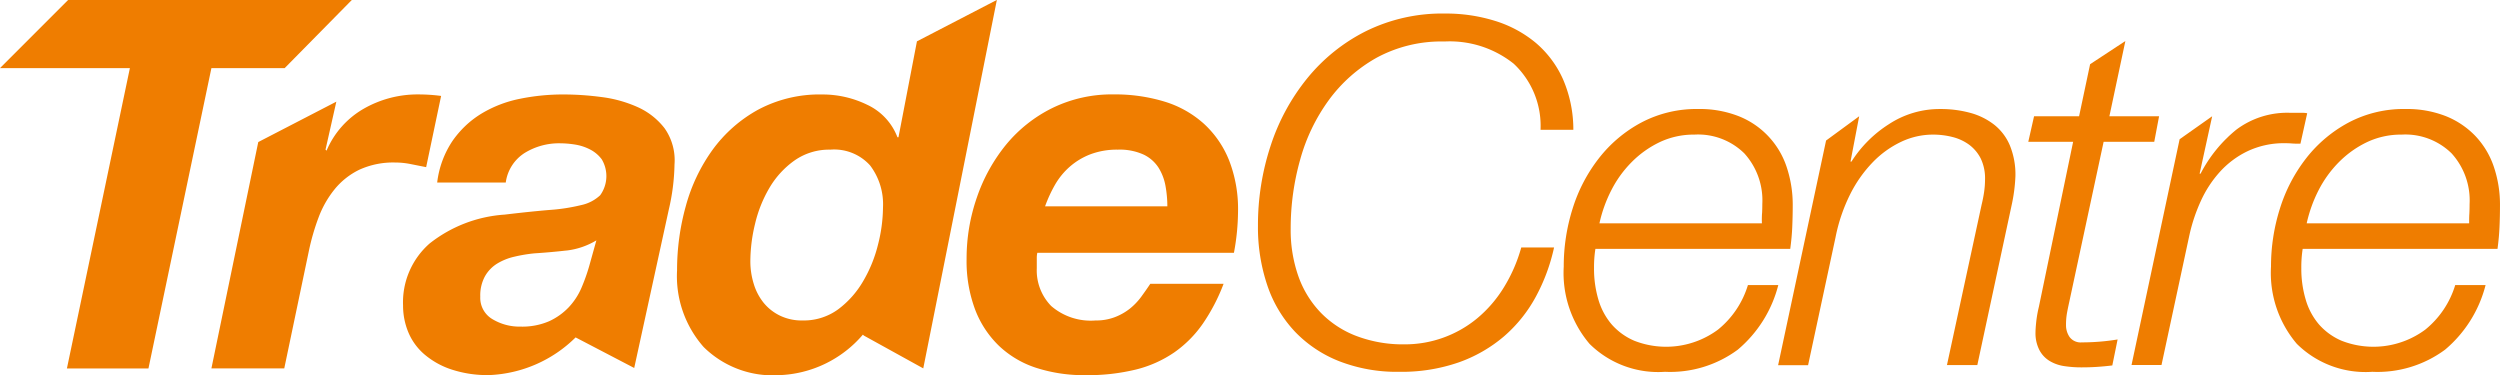
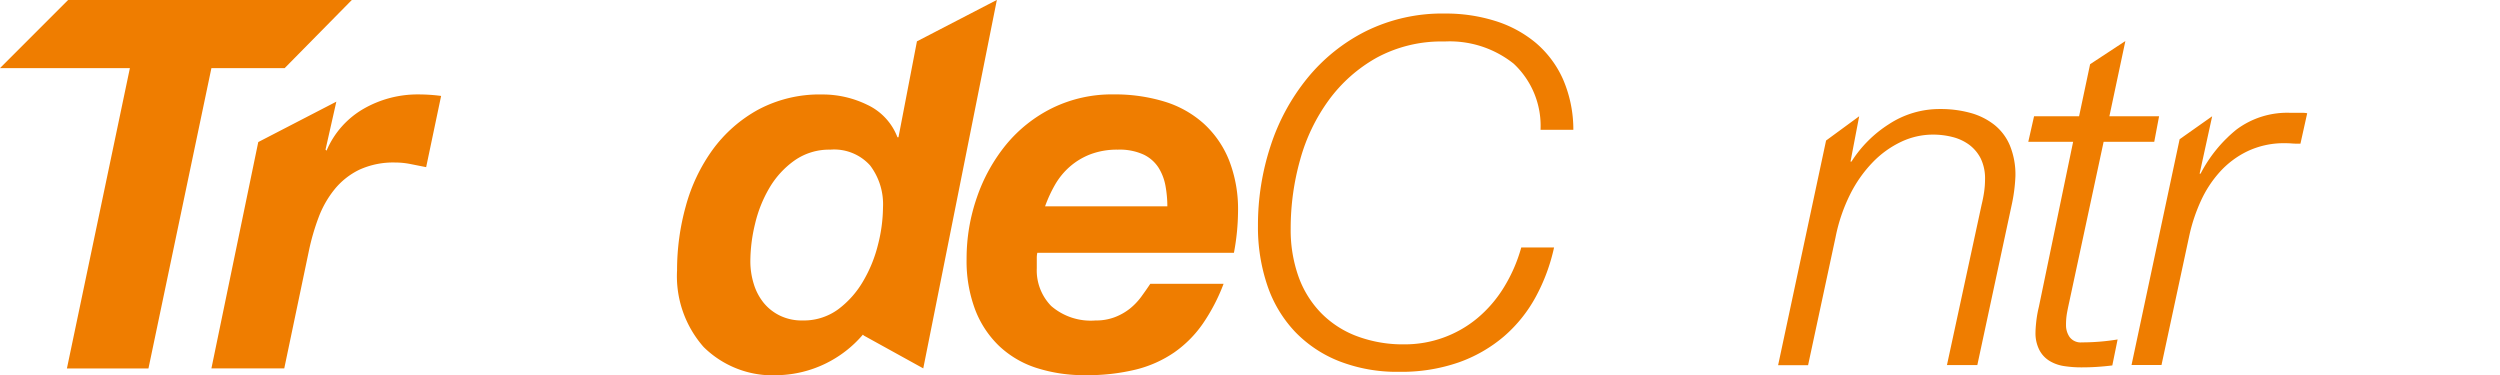
<svg xmlns="http://www.w3.org/2000/svg" width="125.125" height="18.777" viewBox="0 0 125.125 18.777">
  <g id="Group_376" data-name="Group 376" transform="translate(-279.719 -418.131)">
    <path id="Path_339" data-name="Path 339" d="M355.479,421.319a5.132,5.132,0,0,0-3.463-1.111,6.806,6.806,0,0,0-3.391.809,7.5,7.5,0,0,0-2.4,2.125,9.2,9.2,0,0,0-1.436,2.992,12.662,12.662,0,0,0-.471,3.439,6.951,6.951,0,0,0,.387,2.39,5.048,5.048,0,0,0,1.122,1.821,4.928,4.928,0,0,0,1.8,1.171,6.583,6.583,0,0,0,2.39.411,5.675,5.675,0,0,0,3.632-1.3,6.293,6.293,0,0,0,1.328-1.534,7.741,7.741,0,0,0,.881-2.015h1.642a9.31,9.31,0,0,1-.918,2.474,7.057,7.057,0,0,1-1.594,1.98,7.176,7.176,0,0,1-2.268,1.3,8.7,8.7,0,0,1-2.968.469,7.954,7.954,0,0,1-3.005-.53,6.217,6.217,0,0,1-2.22-1.484,6.284,6.284,0,0,1-1.376-2.305,9.044,9.044,0,0,1-.471-2.993,12.643,12.643,0,0,1,.628-3.982,10.5,10.5,0,0,1,1.834-3.39,8.951,8.951,0,0,1,2.944-2.366,8.624,8.624,0,0,1,3.959-.881,8.229,8.229,0,0,1,2.522.374,5.9,5.9,0,0,1,2.027,1.1,5.134,5.134,0,0,1,1.352,1.811,6.347,6.347,0,0,1,.519,2.534h-1.642A4.255,4.255,0,0,0,355.479,421.319Z" fill="#ef7d00" />
-     <path id="Path_340" data-name="Path 340" d="M359.5,431.552a5.43,5.43,0,0,0,.217,1.569,3.366,3.366,0,0,0,.663,1.243,3.146,3.146,0,0,0,1.135.821,4.363,4.363,0,0,0,4.188-.555,4.568,4.568,0,0,0,1.5-2.233h1.52a6.24,6.24,0,0,1-2.027,3.234,5.689,5.689,0,0,1-3.644,1.109,4.883,4.883,0,0,1-3.777-1.4,5.475,5.475,0,0,1-1.291-3.861,9.587,9.587,0,0,1,.445-2.909,7.914,7.914,0,0,1,1.317-2.521,6.674,6.674,0,0,1,2.123-1.786,5.906,5.906,0,0,1,2.848-.676,5.321,5.321,0,0,1,2,.35,4.126,4.126,0,0,1,2.414,2.522,5.969,5.969,0,0,1,.314,1.98c0,.353-.009.707-.024,1.061s-.05.716-.1,1.086h-9.752A5.919,5.919,0,0,0,359.5,431.552Zm8.411-2.739c.008-.153.012-.309.012-.471a3.5,3.5,0,0,0-.9-2.534,3.3,3.3,0,0,0-2.5-.94,3.965,3.965,0,0,0-1.726.373,5.015,5.015,0,0,0-1.4.99,5.578,5.578,0,0,0-1.026,1.411,6.84,6.84,0,0,0-.6,1.666h8.132C367.895,429.13,367.9,428.966,367.908,428.813Z" fill="#ef7d00" />
    <path id="Path_341" data-name="Path 341" d="M372.771,423.95l-.434,2.269h.048a6.083,6.083,0,0,1,1.871-1.871,4.618,4.618,0,0,1,2.57-.76,5.6,5.6,0,0,1,1.509.193,3.377,3.377,0,0,1,1.194.592,2.615,2.615,0,0,1,.784,1.037,3.834,3.834,0,0,1,.278,1.533,8.24,8.24,0,0,1-.193,1.472l-1.714,7.988h-1.52l1.737-8.037c.048-.193.089-.4.121-.615a4.4,4.4,0,0,0,.048-.639,2.285,2.285,0,0,0-.217-1.051,1.97,1.97,0,0,0-.579-.687,2.4,2.4,0,0,0-.833-.386,3.937,3.937,0,0,0-.977-.12,3.715,3.715,0,0,0-1.593.361,4.883,4.883,0,0,0-1.423,1.025,6.466,6.466,0,0,0-1.136,1.617,8.46,8.46,0,0,0-.724,2.137l-1.374,6.4h-1.5l2.4-11.243Z" fill="#ef7d00" />
    <path id="Path_342" data-name="Path 342" d="M383.777,423.95l.552-2.606,1.765-1.16-.8,3.766h2.487l-.242,1.279h-2.534l-1.714,7.988c-.064.289-.109.512-.133.664a3.392,3.392,0,0,0-.035.52,1.035,1.035,0,0,0,.181.6.687.687,0,0,0,.614.266,10.987,10.987,0,0,0,1.787-.146l-.265,1.3c-.258.032-.515.056-.773.073s-.515.024-.772.024a5.713,5.713,0,0,1-.846-.061,1.986,1.986,0,0,1-.735-.253,1.39,1.39,0,0,1-.518-.543,1.837,1.837,0,0,1-.2-.9c0-.128.013-.3.037-.531a5.866,5.866,0,0,1,.133-.748l1.713-8.254h-2.244l.289-1.279Z" fill="#ef7d00" />
    <path id="Path_343" data-name="Path 343" d="M390.438,423.95l-.628,2.873h.048a6.932,6.932,0,0,1,1.786-2.2,4.241,4.241,0,0,1,2.727-.845H395a.851.851,0,0,1,.194.023l-.338,1.522c-.145,0-.289,0-.434-.012s-.29-.013-.435-.013a4.239,4.239,0,0,0-1.8.411,4.5,4.5,0,0,0-1.365,1.026,5.672,5.672,0,0,0-.953,1.459,8.428,8.428,0,0,0-.567,1.691l-1.4,6.515h-1.5l2.407-11.3Z" fill="#ef7d00" />
-     <path id="Path_344" data-name="Path 344" d="M394.9,431.552a5.4,5.4,0,0,0,.218,1.569,3.35,3.35,0,0,0,.662,1.243,3.154,3.154,0,0,0,1.135.821,4.363,4.363,0,0,0,4.188-.555,4.568,4.568,0,0,0,1.5-2.233h1.52a6.24,6.24,0,0,1-2.027,3.234,5.69,5.69,0,0,1-3.645,1.109,4.882,4.882,0,0,1-3.776-1.4,5.471,5.471,0,0,1-1.292-3.861,9.619,9.619,0,0,1,.446-2.909,7.932,7.932,0,0,1,1.316-2.521,6.689,6.689,0,0,1,2.124-1.786,5.9,5.9,0,0,1,2.847-.676,5.319,5.319,0,0,1,2,.35,4.217,4.217,0,0,1,1.485.99,4.169,4.169,0,0,1,.928,1.532,5.917,5.917,0,0,1,.314,1.98q0,.529-.024,1.061t-.1,1.086h-9.751A5.919,5.919,0,0,0,394.9,431.552Zm8.411-2.739c.008-.153.011-.309.011-.471a3.5,3.5,0,0,0-.9-2.534,3.3,3.3,0,0,0-2.5-.94,3.962,3.962,0,0,0-1.726.373,5.03,5.03,0,0,0-1.4.99,5.631,5.631,0,0,0-1.027,1.411,6.88,6.88,0,0,0-.6,1.666H403.3C403.3,429.13,403.3,428.966,403.312,428.813Z" fill="#ef7d00" />
    <path id="Path_345" data-name="Path 345" d="M279.719,421.54l3.408-3.409h14.2l-3.36,3.409H290.3l-3.151,15.032h-4.081l3.152-15.032Z" fill="#ef7d00" />
    <path id="Path_346" data-name="Path 346" d="M296.553,423.219h0l-.542,2.4.052.052a4.4,4.4,0,0,1,1.872-2.105,5.426,5.426,0,0,1,2.725-.709,8.686,8.686,0,0,1,1.137.075l-.749,3.565-.775-.154a3.919,3.919,0,0,0-.775-.078,4.073,4.073,0,0,0-1.795.361,3.652,3.652,0,0,0-1.24.982,5.031,5.031,0,0,0-.8,1.408,11.3,11.3,0,0,0-.478,1.64l-1.239,5.914H290.3l2.345-11.329Z" fill="#ef7d00" />
-     <path id="Path_347" data-name="Path 347" d="M302.377,425.169a4.942,4.942,0,0,1,.808-.894,4.845,4.845,0,0,1,.638-.462,6.006,6.006,0,0,1,1.911-.736,10.816,10.816,0,0,1,2.195-.218,14.484,14.484,0,0,1,1.886.128,6.325,6.325,0,0,1,1.808.5,3.519,3.519,0,0,1,1.355,1.059,2.777,2.777,0,0,1,.5,1.82,10.611,10.611,0,0,1-.284,2.247l-1.733,7.935-2.933-1.53a6.519,6.519,0,0,1-4.322,1.886,5.735,5.735,0,0,1-1.9-.284,4.029,4.029,0,0,1-1.356-.762,2.952,2.952,0,0,1-.8-1.111,3.485,3.485,0,0,1-.258-1.33,3.915,3.915,0,0,1,1.33-3.1,6.783,6.783,0,0,1,3.758-1.445q1.292-.154,2.247-.233a9.381,9.381,0,0,0,1.588-.245,1.988,1.988,0,0,0,.943-.491,1.635,1.635,0,0,0,.077-1.8,1.683,1.683,0,0,0-.581-.49,2.471,2.471,0,0,0-.749-.246,4.915,4.915,0,0,0-.761-.064,3.276,3.276,0,0,0-1.757.478,2.079,2.079,0,0,0-.955,1.486H301.6A4.736,4.736,0,0,1,302.377,425.169Zm5.691,5.5c-.534.061-1.067.108-1.6.142a7.518,7.518,0,0,0-1.006.168,2.872,2.872,0,0,0-.865.348,1.776,1.776,0,0,0-.607.634,2,2,0,0,0-.233,1.02,1.235,1.235,0,0,0,.607,1.123,2.63,2.63,0,0,0,1.408.374,3.385,3.385,0,0,0,1.434-.271,3.189,3.189,0,0,0,.981-.7,3.348,3.348,0,0,0,.633-.968,9.348,9.348,0,0,0,.387-1.085l.361-1.293A3.717,3.717,0,0,1,308.068,430.671Z" fill="#ef7d00" />
    <path id="Path_348" data-name="Path 348" d="M322.906,434.88a5.773,5.773,0,0,1-4.211,2.028,4.922,4.922,0,0,1-3.758-1.408,5.359,5.359,0,0,1-1.331-3.835,11.954,11.954,0,0,1,.44-3.228,8.722,8.722,0,0,1,1.343-2.816,6.967,6.967,0,0,1,2.274-2,6.529,6.529,0,0,1,3.228-.761,5.077,5.077,0,0,1,2.234.516A2.95,2.95,0,0,1,324.636,425h.052l.924-4.8,4-2.073-3.684,18.441-2.97-1.64Zm-3.423-8.716a4.43,4.43,0,0,0-1.253,1.368,6.425,6.425,0,0,0-.722,1.809,8.023,8.023,0,0,0-.234,1.859,3.814,3.814,0,0,0,.169,1.136,2.8,2.8,0,0,0,.491.943,2.4,2.4,0,0,0,.813.645,2.49,2.49,0,0,0,1.136.246,2.918,2.918,0,0,0,1.783-.555,4.69,4.69,0,0,0,1.252-1.408,6.81,6.81,0,0,0,.749-1.847,7.711,7.711,0,0,0,.246-1.846,3.214,3.214,0,0,0-.647-2.105,2.42,2.42,0,0,0-1.987-.788A3.012,3.012,0,0,0,319.483,426.164Z" fill="#ef7d00" />
    <path id="Path_349" data-name="Path 349" d="M331.61,431.019v.543a2.548,2.548,0,0,0,.722,1.885,3.026,3.026,0,0,0,2.221.723,2.616,2.616,0,0,0,.968-.167,2.9,2.9,0,0,0,.75-.426,3.2,3.2,0,0,0,.568-.594c.164-.225.314-.439.452-.647h3.668a9.331,9.331,0,0,1-1.034,1.989,5.743,5.743,0,0,1-1.42,1.434,5.89,5.89,0,0,1-1.925.865,10.168,10.168,0,0,1-2.543.284,7.767,7.767,0,0,1-2.441-.362,4.9,4.9,0,0,1-1.872-1.1,4.989,4.989,0,0,1-1.2-1.821,6.9,6.9,0,0,1-.427-2.531,9.313,9.313,0,0,1,.517-3.087,8.548,8.548,0,0,1,1.459-2.635,7.014,7.014,0,0,1,2.311-1.832,6.775,6.775,0,0,1,3.074-.684,8.481,8.481,0,0,1,2.544.36,5.22,5.22,0,0,1,1.963,1.1,5,5,0,0,1,1.267,1.833,6.7,6.7,0,0,1,.451,2.545,11.515,11.515,0,0,1-.206,2.091h-9.841A1.228,1.228,0,0,0,331.61,431.019Zm6.443-3.577a2.587,2.587,0,0,0-.348-.917,1.82,1.82,0,0,0-.75-.658,2.889,2.889,0,0,0-1.29-.246,3.76,3.76,0,0,0-1.37.232,3.439,3.439,0,0,0-1.032.62,3.576,3.576,0,0,0-.738.9,6.843,6.843,0,0,0-.5,1.084h6.12A5.8,5.8,0,0,0,338.053,427.442Z" fill="#ef7d00" />
  </g>
</svg>